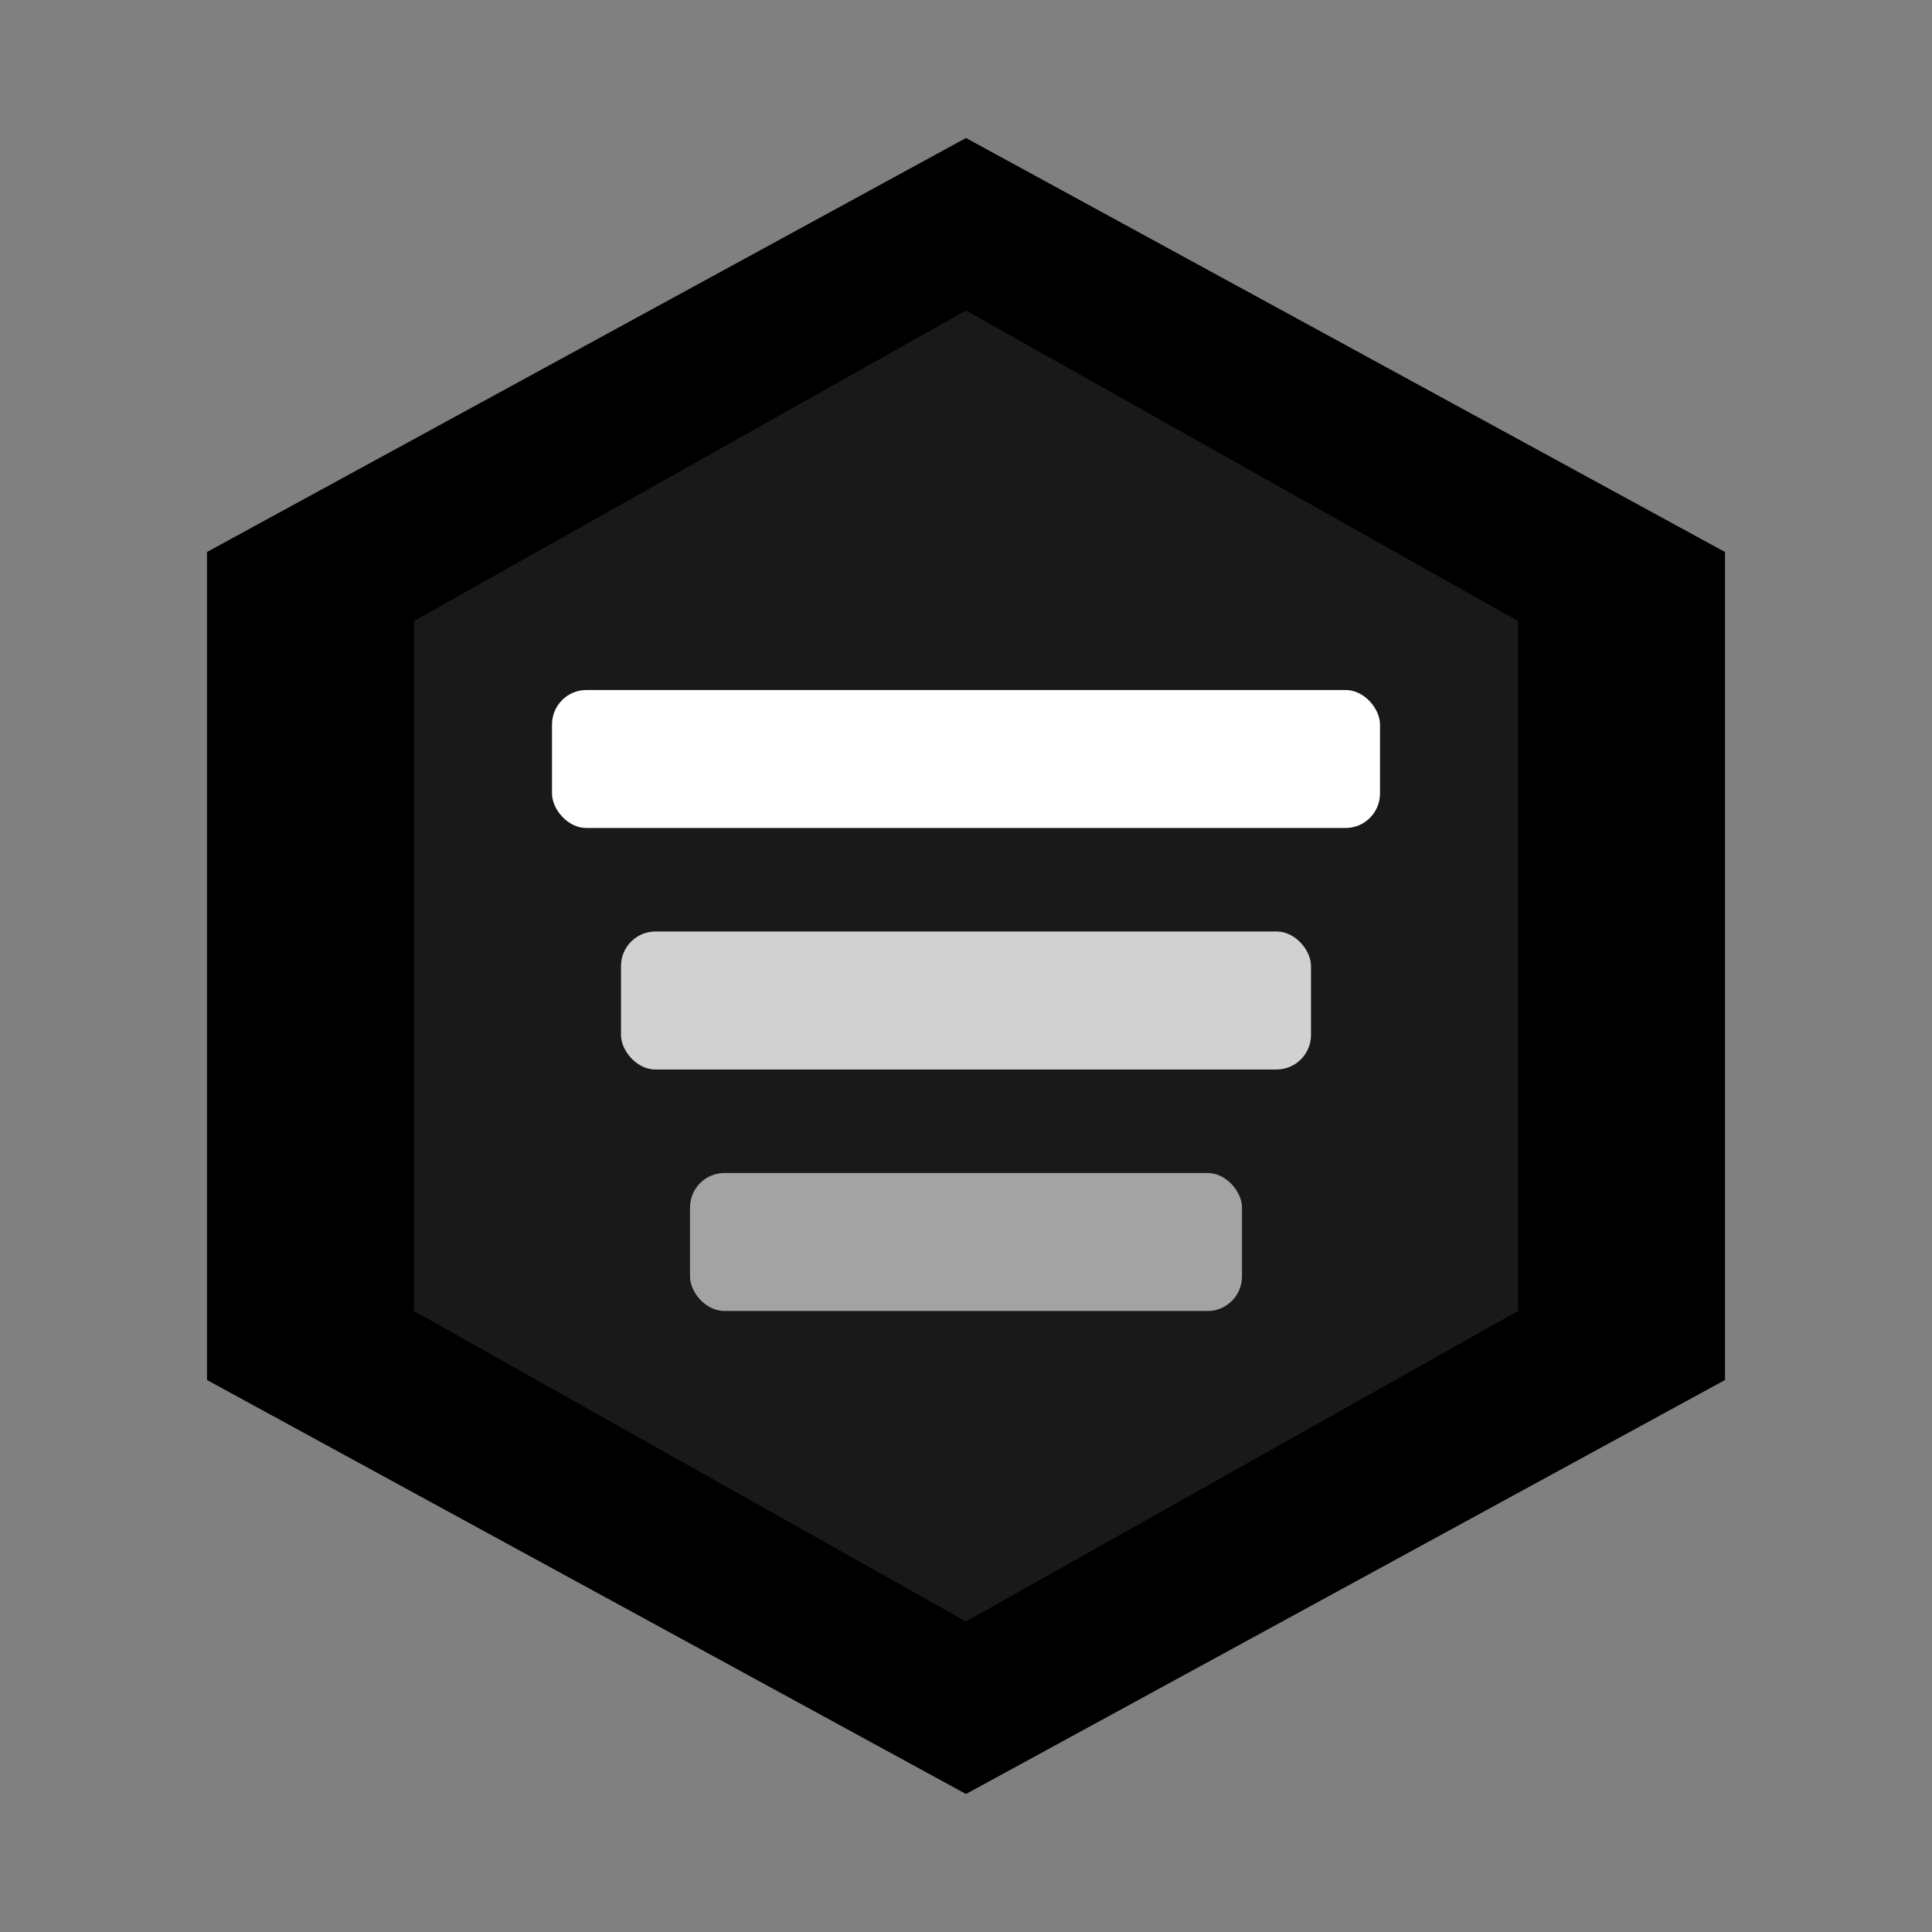
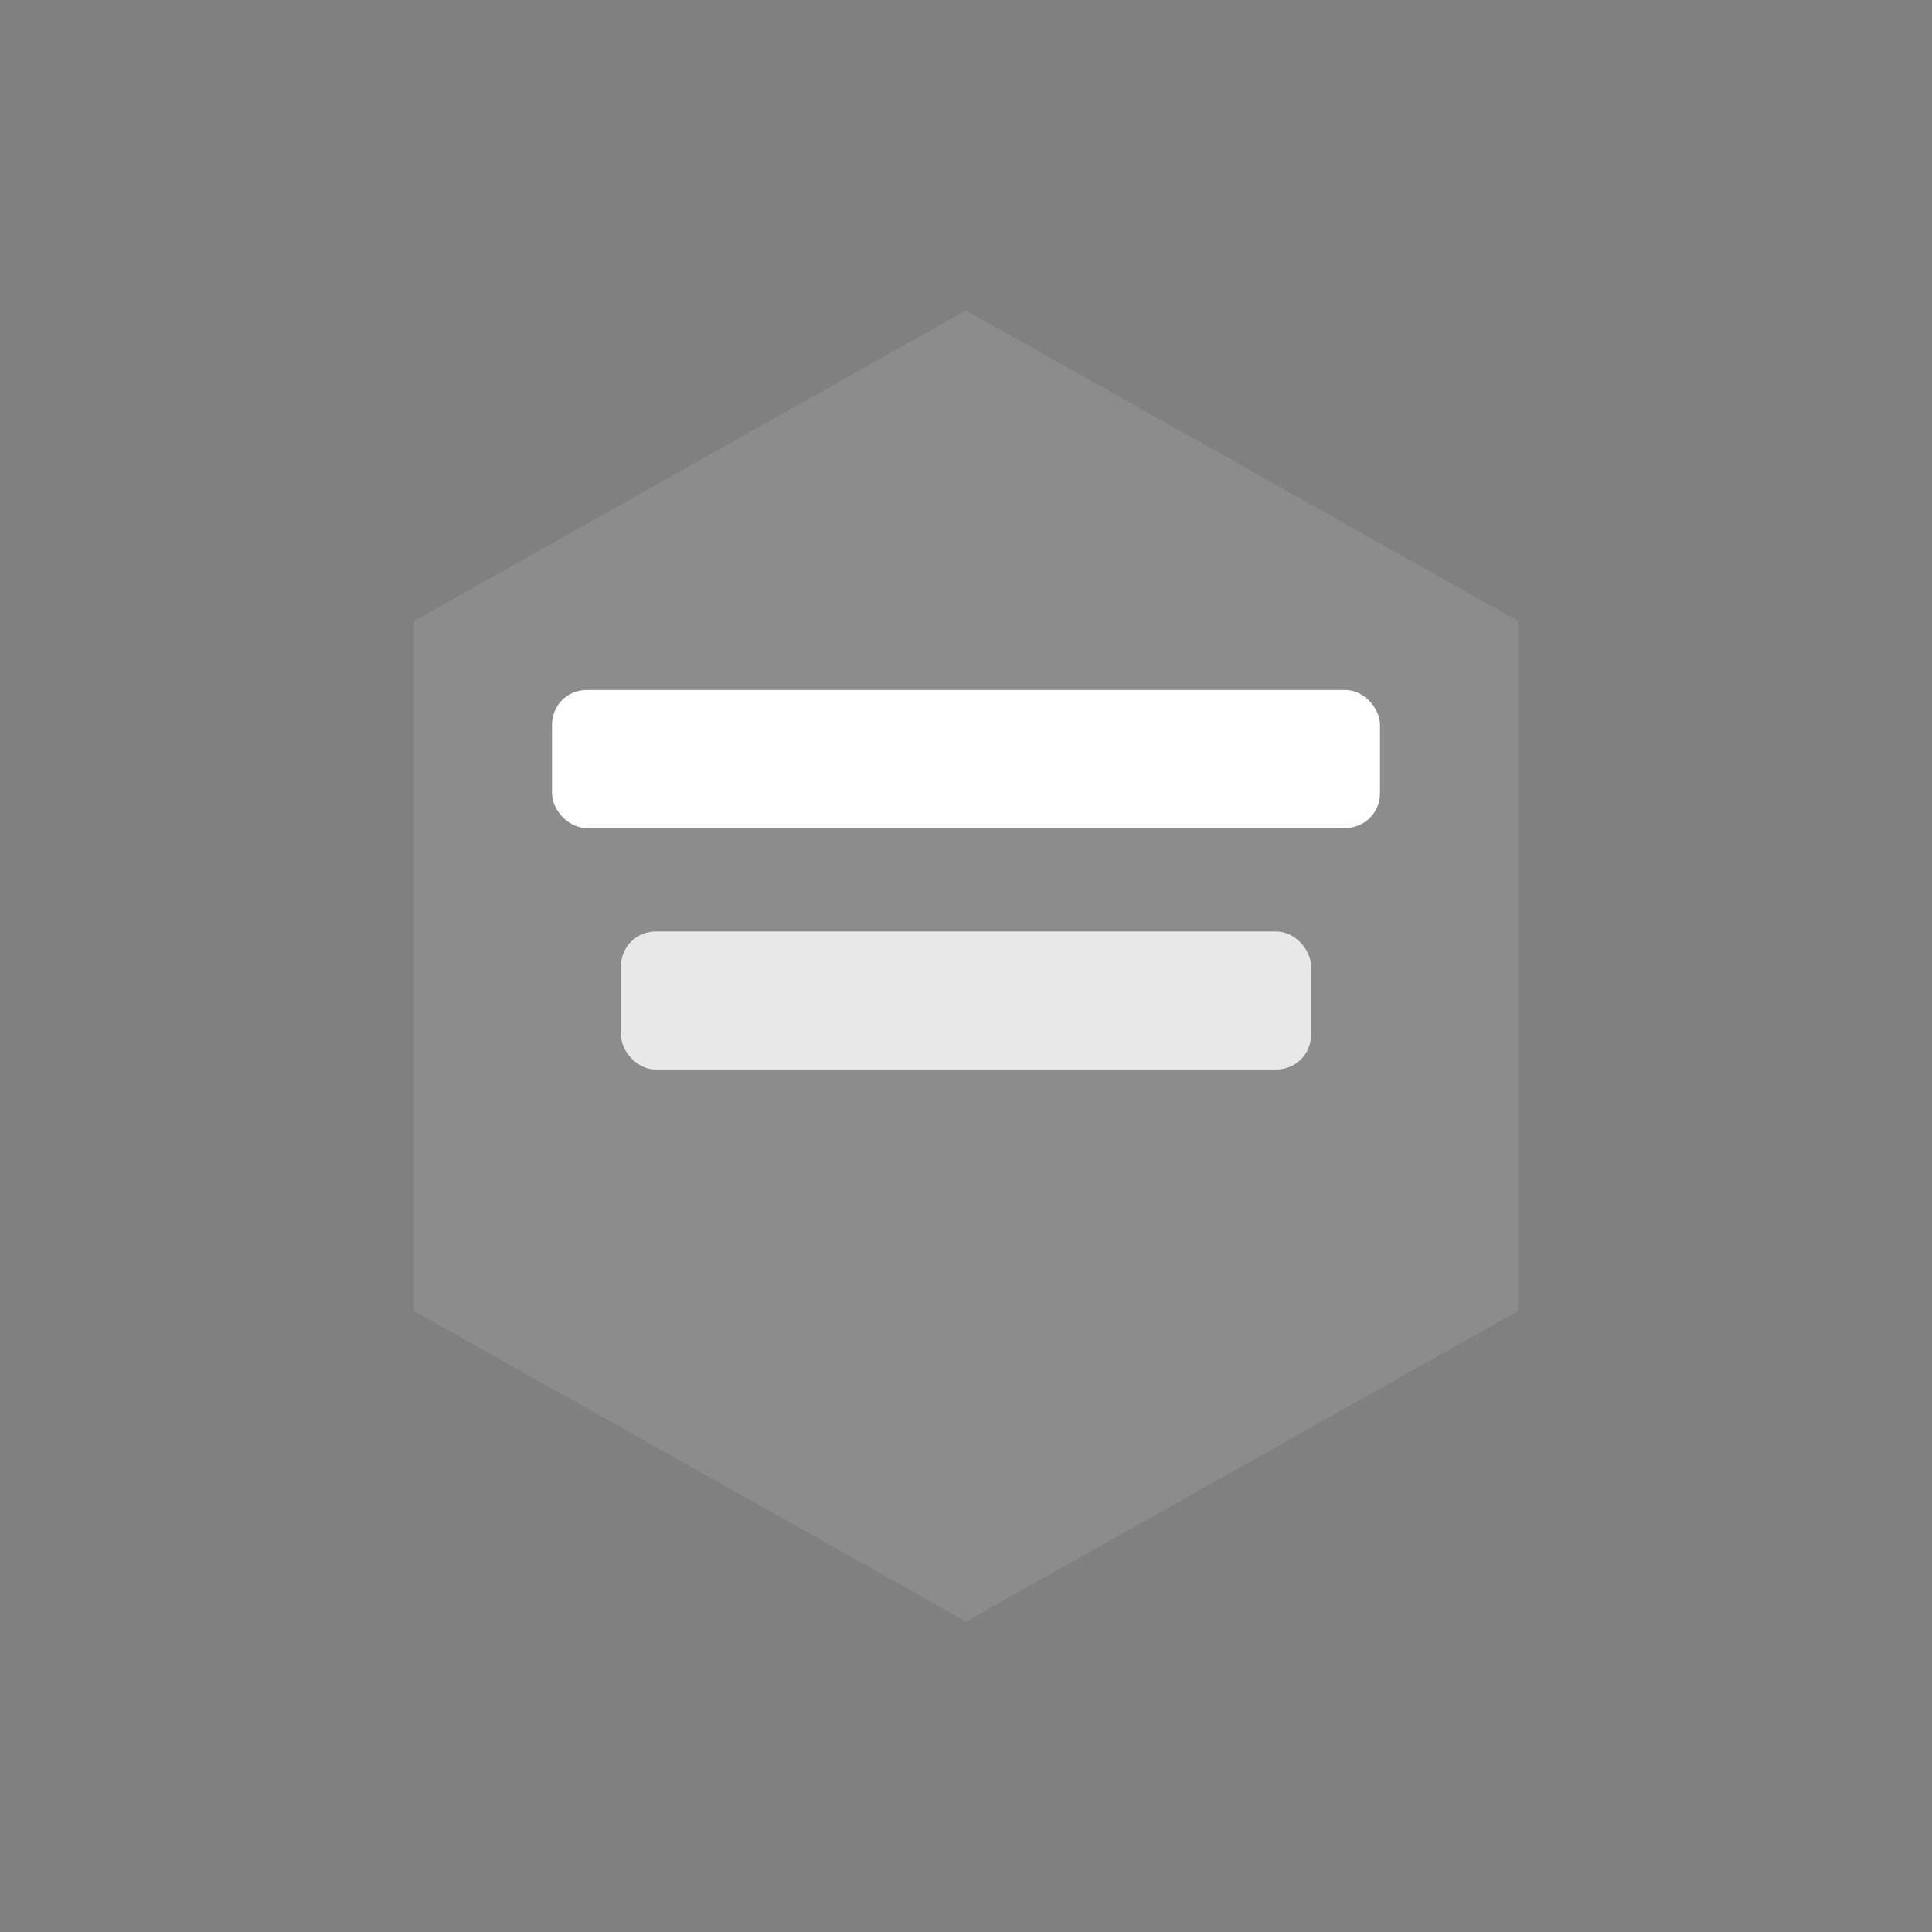
<svg xmlns="http://www.w3.org/2000/svg" viewBox="0 0 56 56" fill="none">
  <rect x="0" y="0" width="56" height="56" fill="#808080" stroke="none" />
-   <path d="M28 4L50 16V40L28 52L6 40V16L28 4Z" fill="lab(37.331% 51.685 -87.441)" />
  <path d="M28 9L44 18V38L28 47L12 38V18L28 9Z" fill="rgba(255, 255, 255, 0.1)" />
  <rect x="16" y="20" width="24" height="4" rx="1" fill="#FFFFFF" />
  <rect x="18" y="27" width="20" height="4" rx="1" fill="rgba(255, 255, 255, 0.8)" />
-   <rect x="20" y="34" width="16" height="4" rx="1" fill="rgba(255, 255, 255, 0.6)" />
</svg>